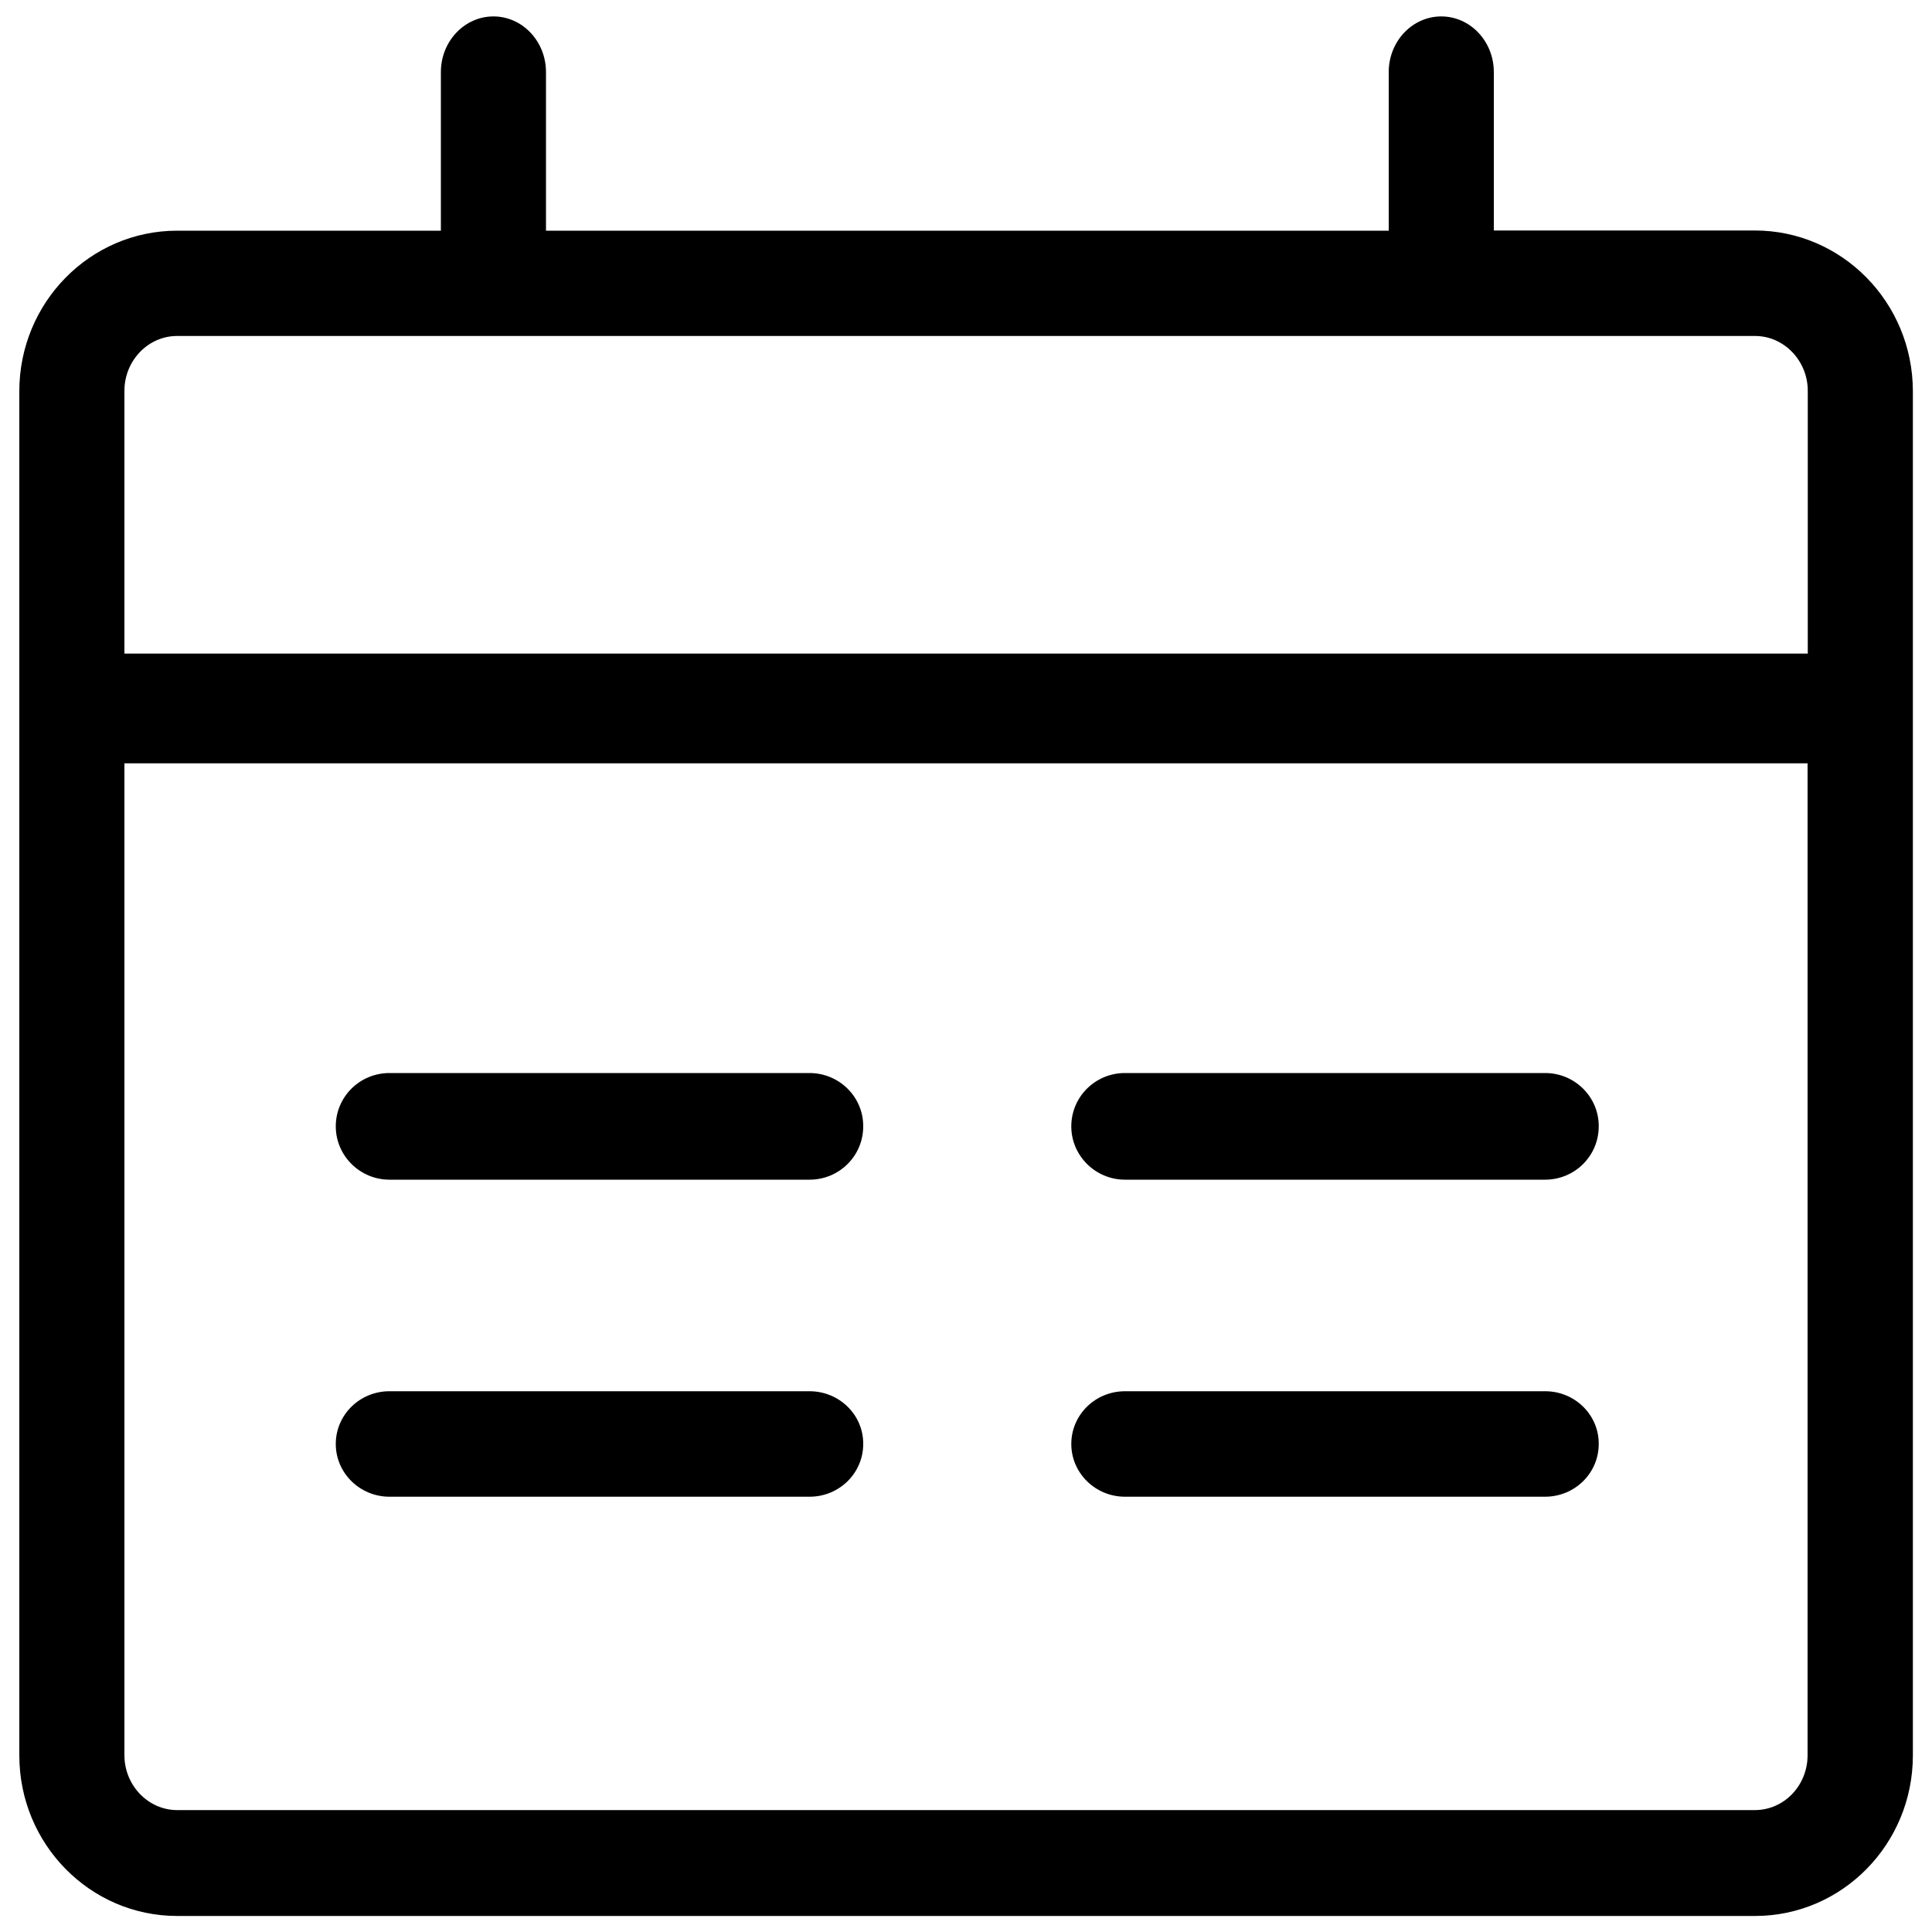
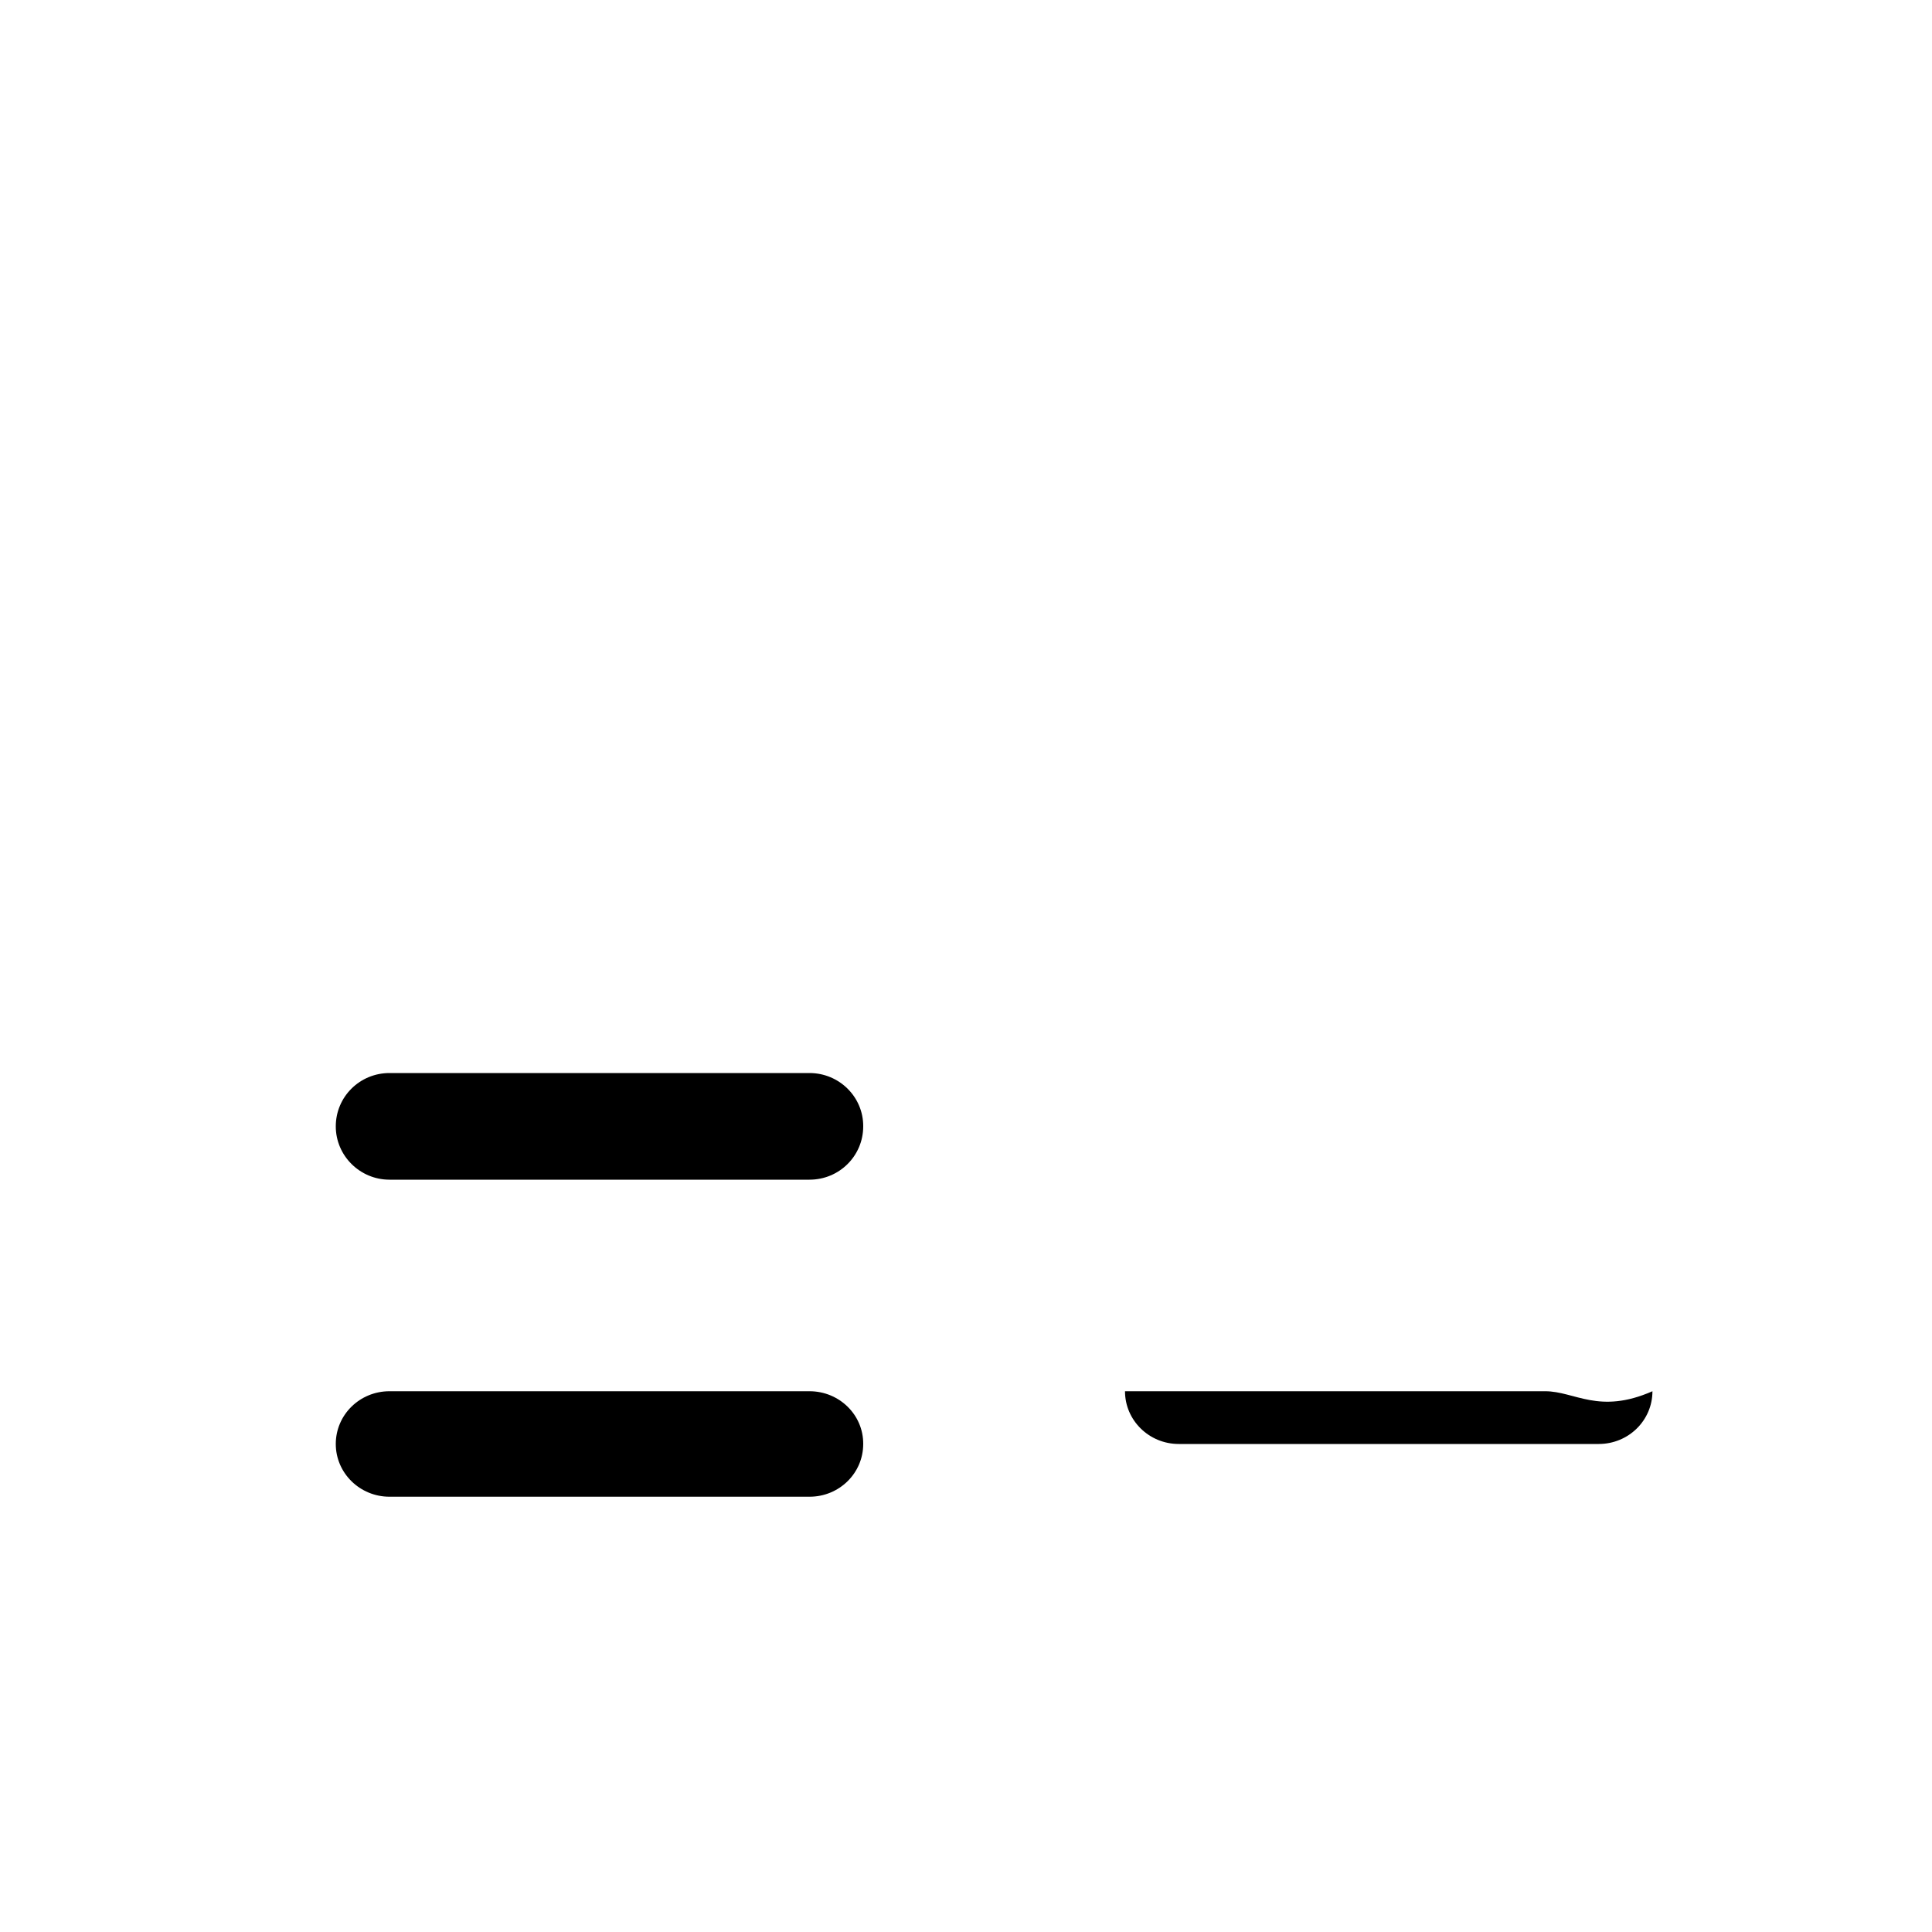
<svg xmlns="http://www.w3.org/2000/svg" version="1.1" x="0px" y="0px" viewBox="0 0 1000 1000" enable-background="new 0 0 1000 1000" xml:space="preserve">
  <g>
-     <path d="M908.3,119.3H773.2V37.3c0-15.9-12.2-28.8-27.2-28.8s-27.2,12.9-27.2,28.8v82.1H282.6V37.3c0-15.9-12.2-28.8-27.2-28.8c-15,0-27.2,12.9-27.2,28.8v82.1H91.7c-45.1,0-81.7,37.2-81.7,83.1v706.1c0,45.9,36.6,83.1,81.7,83.1h816.7c45.1,0,81.7-37.2,81.7-83.1V202.4C990,156.5,953.4,119.3,908.3,119.3z M91.7,173.9h816.7c15,0,27.3,12.8,27.3,28.4v136H64.4v-136C64.4,186.7,76.6,173.9,91.7,173.9z M908.3,936.9H91.7c-15,0-27.3-12.8-27.3-28.4V395.1h871.2v513.4C935.6,924.2,923.4,936.9,908.3,936.9z" />
    <path d="M419,555.4H201.6c-15.4,0-27.8,12.3-27.8,27.6c0,15.2,12.5,27.6,27.8,27.6H419c15.4,0,27.8-12.3,27.8-27.6C446.9,567.8,434.4,555.4,419,555.4z" />
    <path d="M419,720.1H201.6c-15.4,0-27.8,12.2-27.8,27.3c0,15.1,12.5,27.3,27.8,27.3H419c15.4,0,27.8-12.2,27.8-27.3C446.9,732.3,434.4,720.1,419,720.1z" />
-     <path d="M799.8,555.4H582.3c-15.4,0-27.8,12.3-27.8,27.6c0,15.2,12.5,27.6,27.8,27.6h217.4c15.4,0,27.8-12.3,27.8-27.6C827.6,567.8,815.1,555.4,799.8,555.4z" />
-     <path d="M799.8,720.1H582.3c-15.4,0-27.8,12.2-27.8,27.3c0,15.1,12.5,27.3,27.8,27.3h217.4c15.4,0,27.8-12.2,27.8-27.3C827.6,732.3,815.1,720.1,799.8,720.1z" />
+     <path d="M799.8,720.1H582.3c0,15.1,12.5,27.3,27.8,27.3h217.4c15.4,0,27.8-12.2,27.8-27.3C827.6,732.3,815.1,720.1,799.8,720.1z" />
  </g>
</svg>